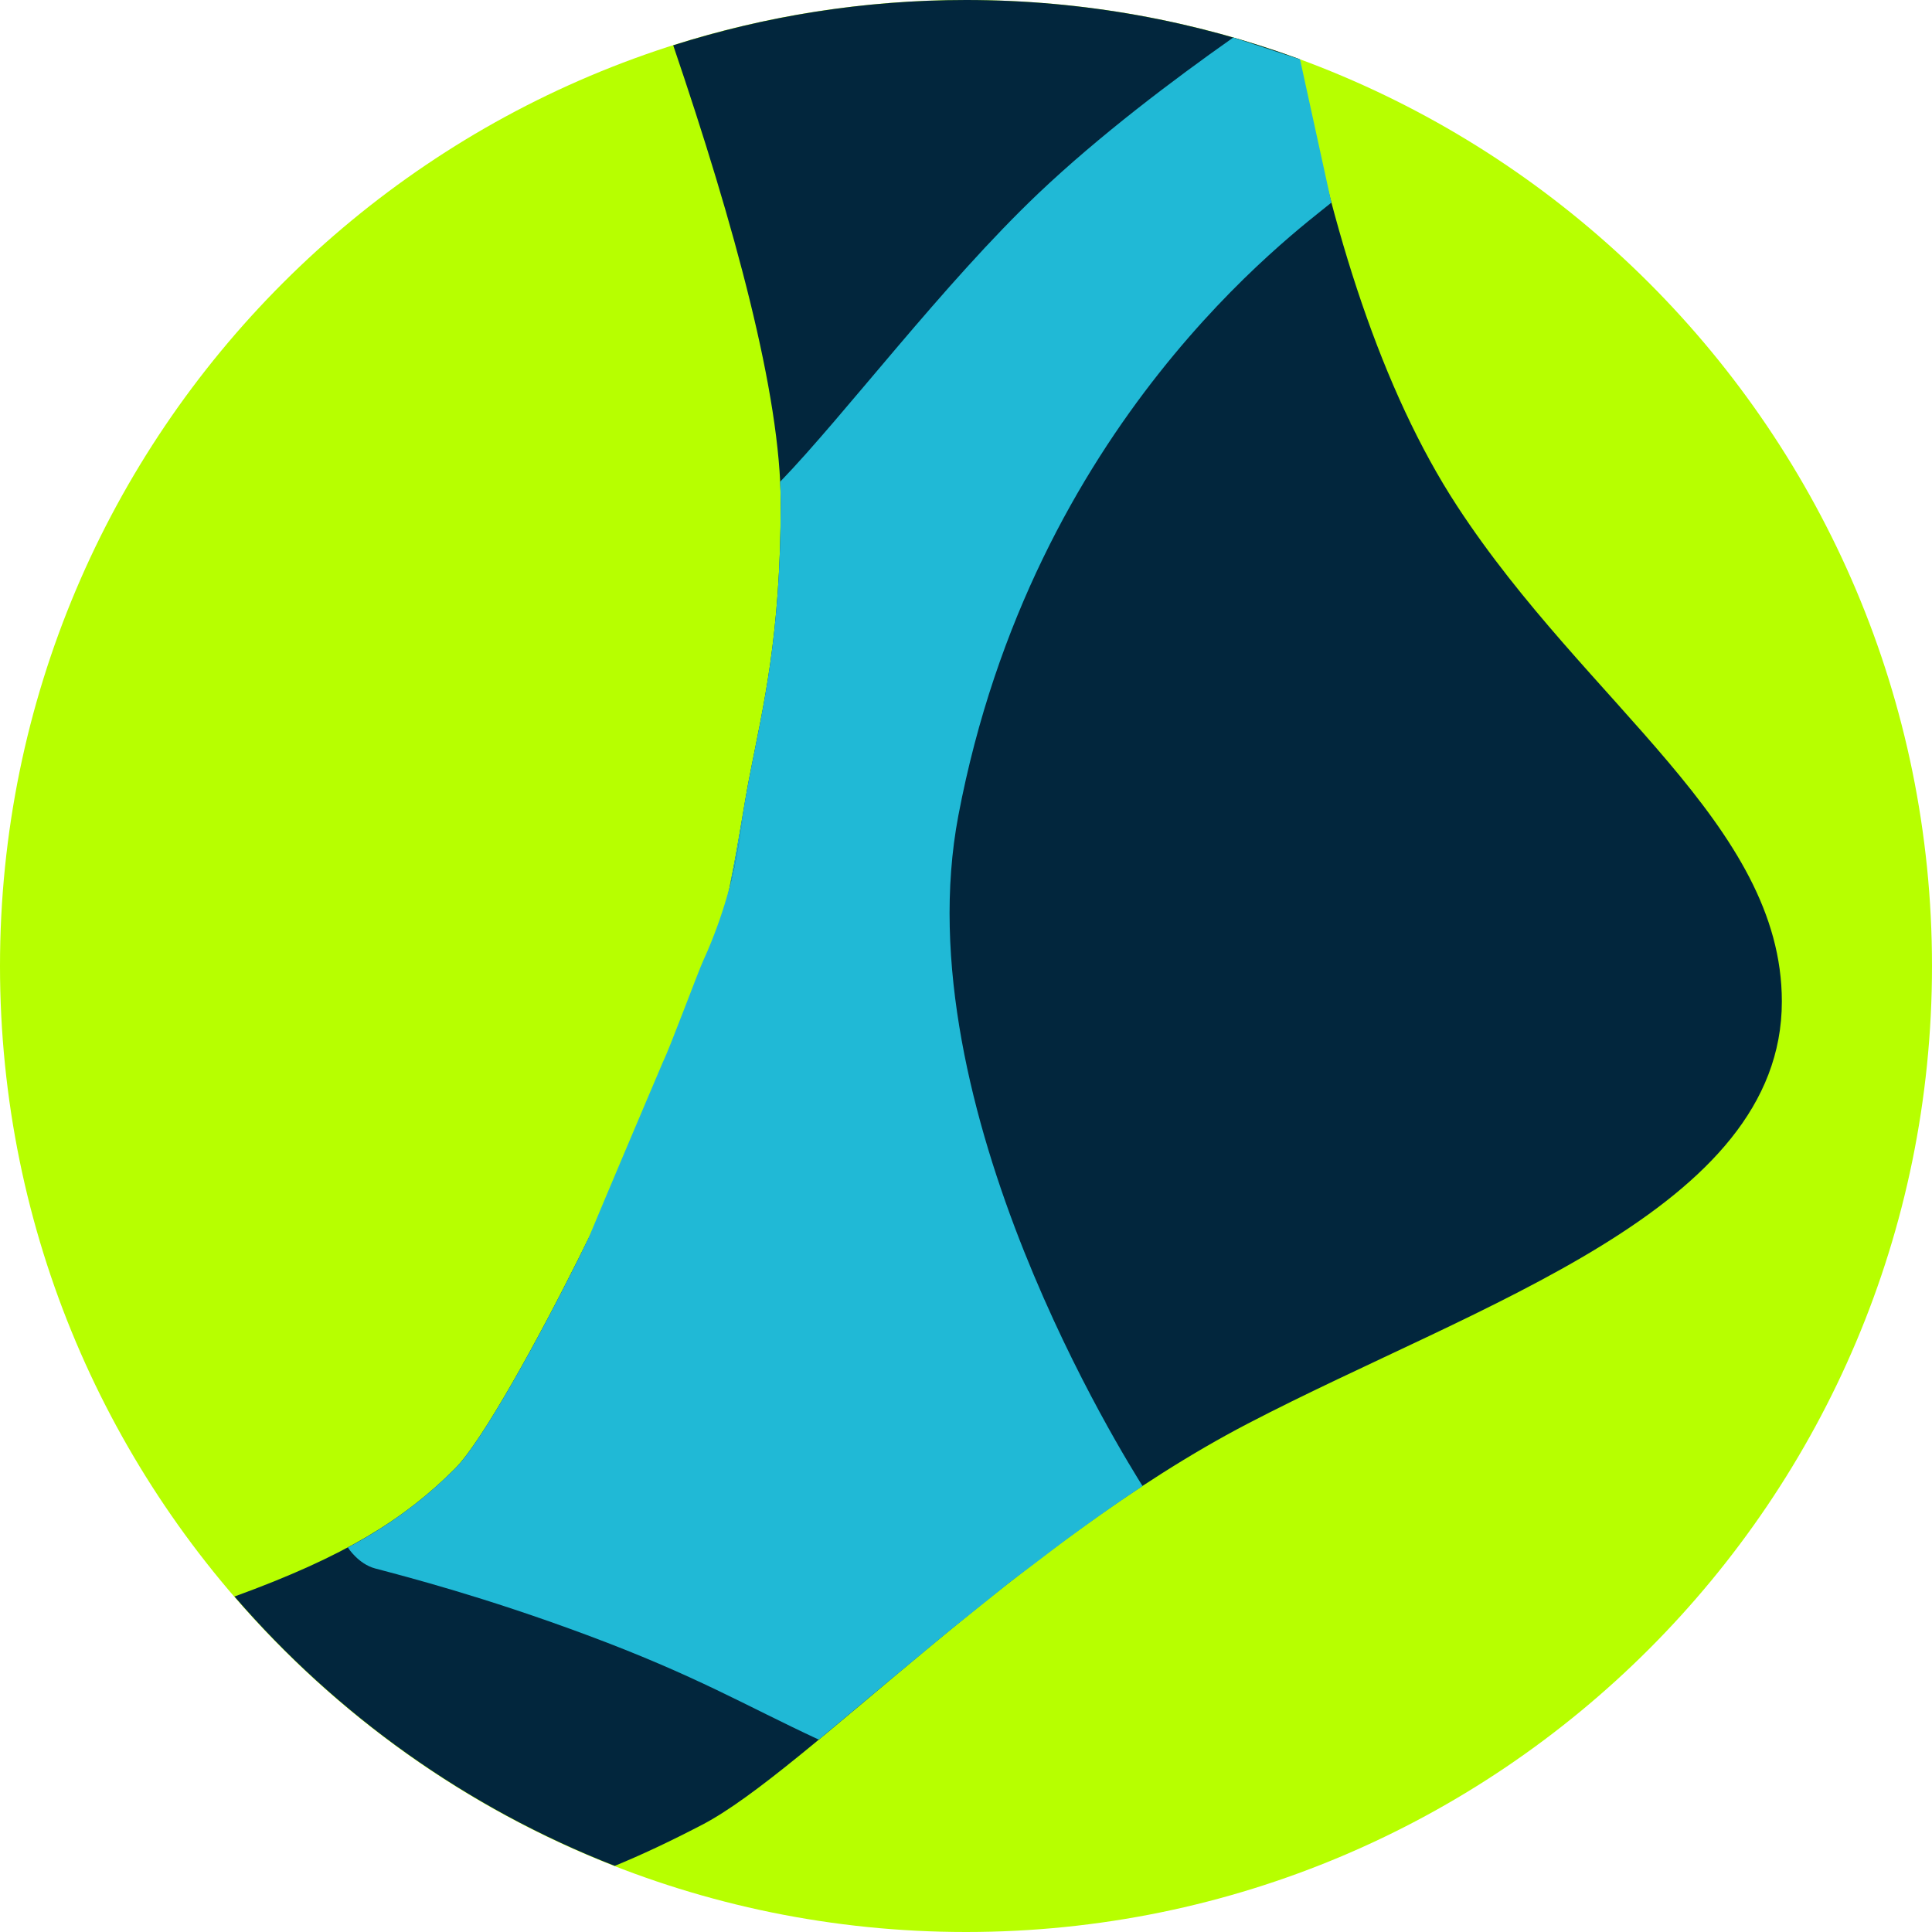
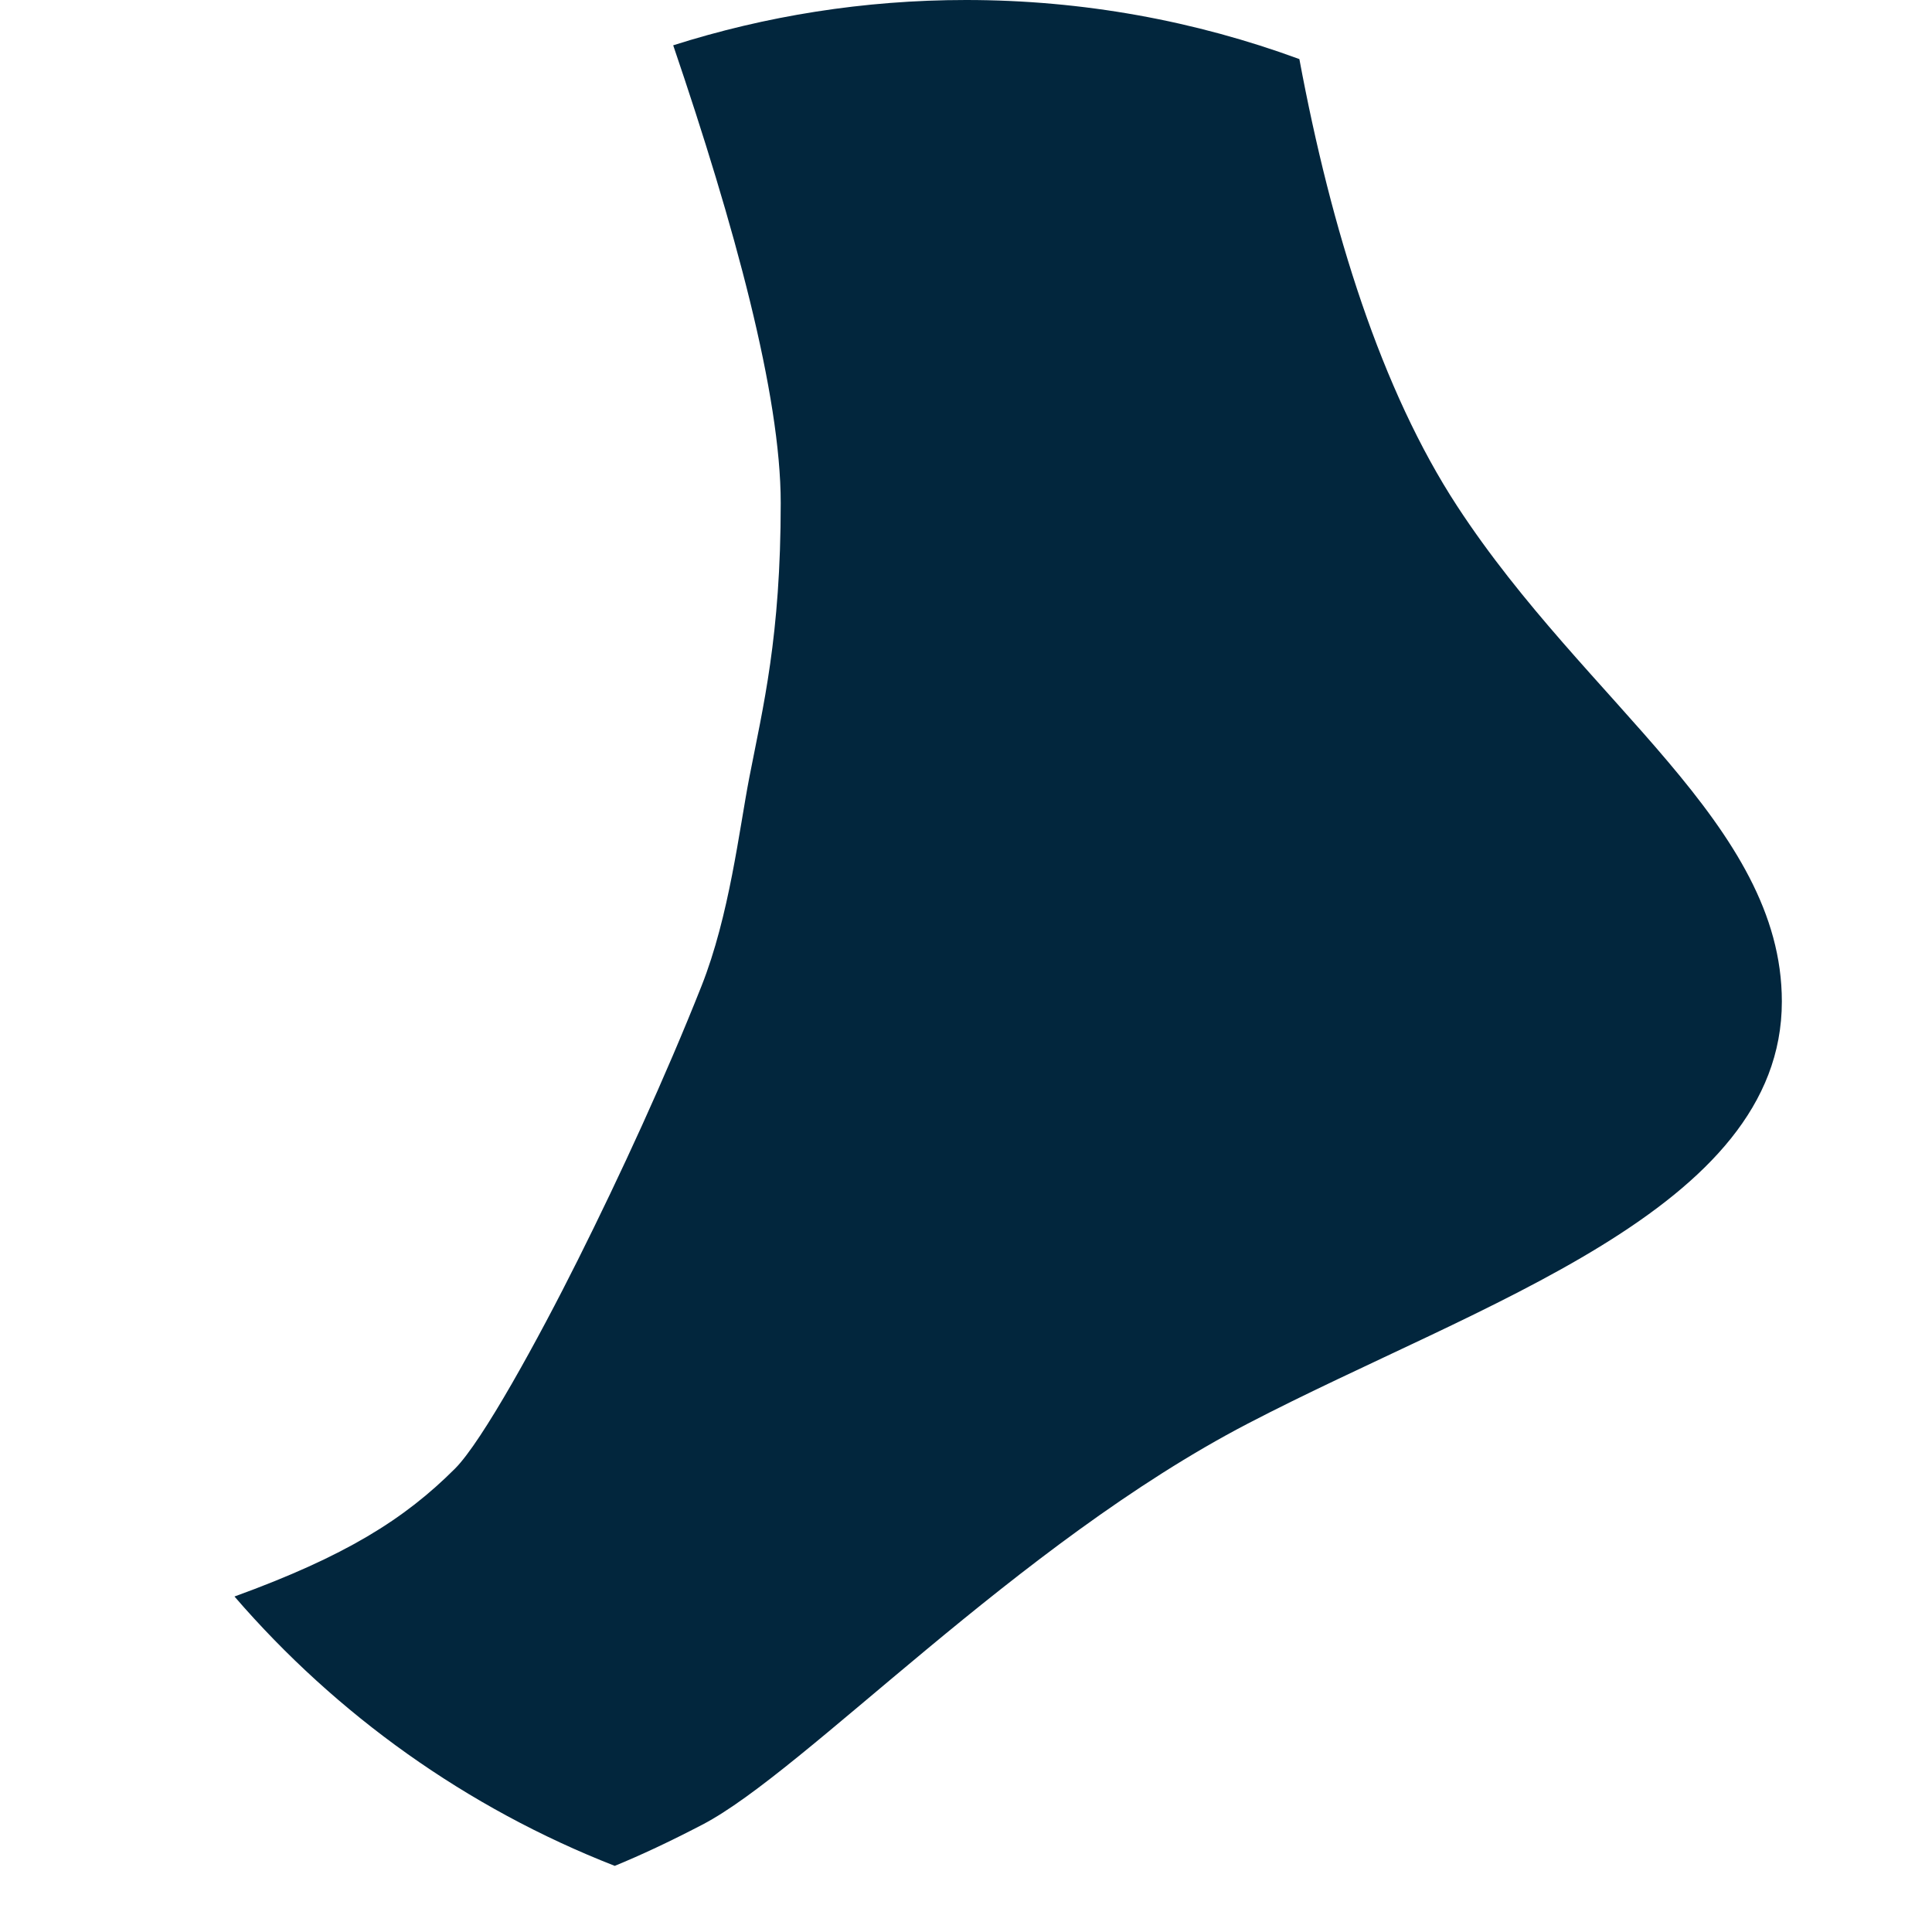
<svg xmlns="http://www.w3.org/2000/svg" width="60" height="60">
-   <path d="M30 60c16.568 0 30-13.432 30-30S46.568 0 30 0 0 13.431 0 30s13.432 30 30 30z" fill="#b7ff00" />
  <path d="M55.337 31.103c0-5.496-6.058-9.225-10.082-15.383-2.356-3.606-3.91-8.568-4.902-13.885C37.126.649 33.639 0 30 0c-3.171 0-6.225.495-9.093 1.407 1.907 5.606 3.339 10.85 3.339 14.215 0 4.146-.548 6.323-.976 8.527-.313 1.618-.618 4.289-1.485 6.475-1.12 2.827-2.516 5.858-3.836 8.498-1.223 2.448-2.972 5.641-3.818 6.487-1.573 1.573-3.405 2.72-6.849 3.972 3.17 3.674 7.213 6.569 11.81 8.365.809-.332 1.689-.743 2.721-1.28 3.188-1.658 9.753-8.715 16.941-12.456s16.583-6.635 16.583-13.107z" fill="#02263d" />
-   <path d="M41.35 6.289l-.039-.162-.937-4.283-.022-.007h0l-2.059-.666 2.059.666-2.056-.674-.018.018c-1.831 1.29-4.139 3.029-6.026 4.821-2.96 2.812-6.033 6.902-8.025 8.96.012.226.018.447.018.659h0c0 4.146-.548 6.322-.976 8.527-.175.903-.351 2.136-.619 3.427.265-1.008.369-1.873.498-2.707-.134.874-.237 1.781-.533 2.854.01-.049.025-.098.035-.146-.085.322-.188.659-.311 1.013l-.045.125c-.127.355-.273.724-.455 1.12-.17.371-1.023 2.681-1.249 3.141l-.025.059-.105.248-.359.845-.189.447-.211.497-.184.435-.066.156-.121.286-.061.144-.33.783-.061.144-.133.316-.035.084-.118.281-.056.134-.103.246-.037.088-.097.234-.02.047v-.001l-.04.097.04-.097-.329.674c-1.223 2.448-2.972 5.641-3.818 6.487-.02.02-.041.038-.06.057-.913.903-1.913 1.667-3.268 2.393.008.012.325.512.847.651.983.261 3.377.878 6.556 2.06 3.436 1.278 4.933 2.194 7.207 3.249.023-.001.032-.009.041-.016l.131-.109-.131.109 1.931-1.615.215-.18 1.537-1.277.44-.361 1.739-1.396c.592-.463 1.191-.915 1.797-1.361l.453-.33c.626-.452 1.26-.898 1.907-1.324-.643.423-1.273.867-1.896 1.316.626-.452 1.259-.898 1.906-1.323-.467-.758-7.443-11.752-5.721-20.824C32.08 13.123 40.214 7.226 41.351 6.289zm-13.751 45.92l1.458-1.213-1.458 1.213zm2.042-1.691l1.503-1.207-1.503 1.207zm1.763-1.411c.552-.431 1.119-.858 1.693-1.281l-1.693 1.281z" fill="#20b9d6" />
</svg>